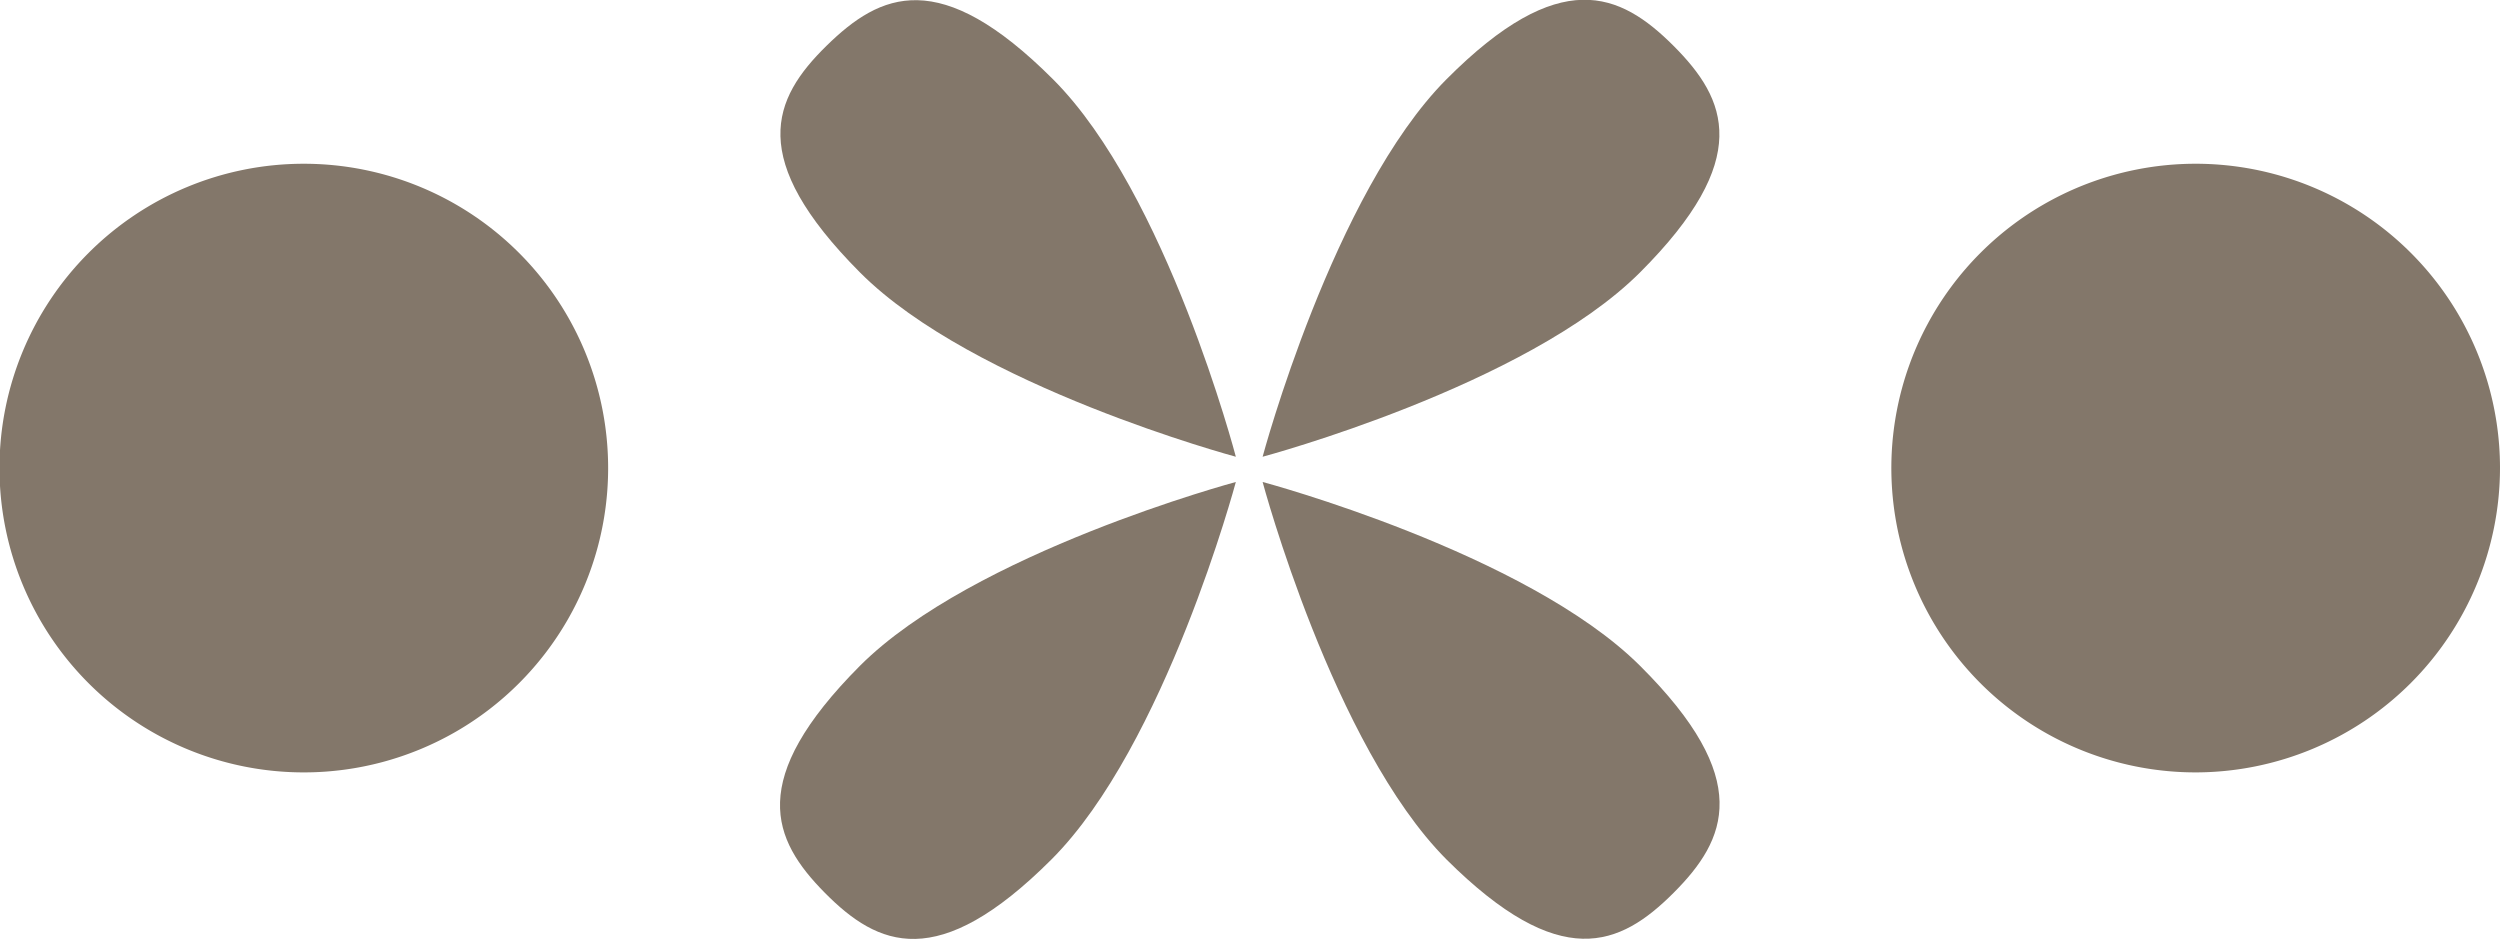
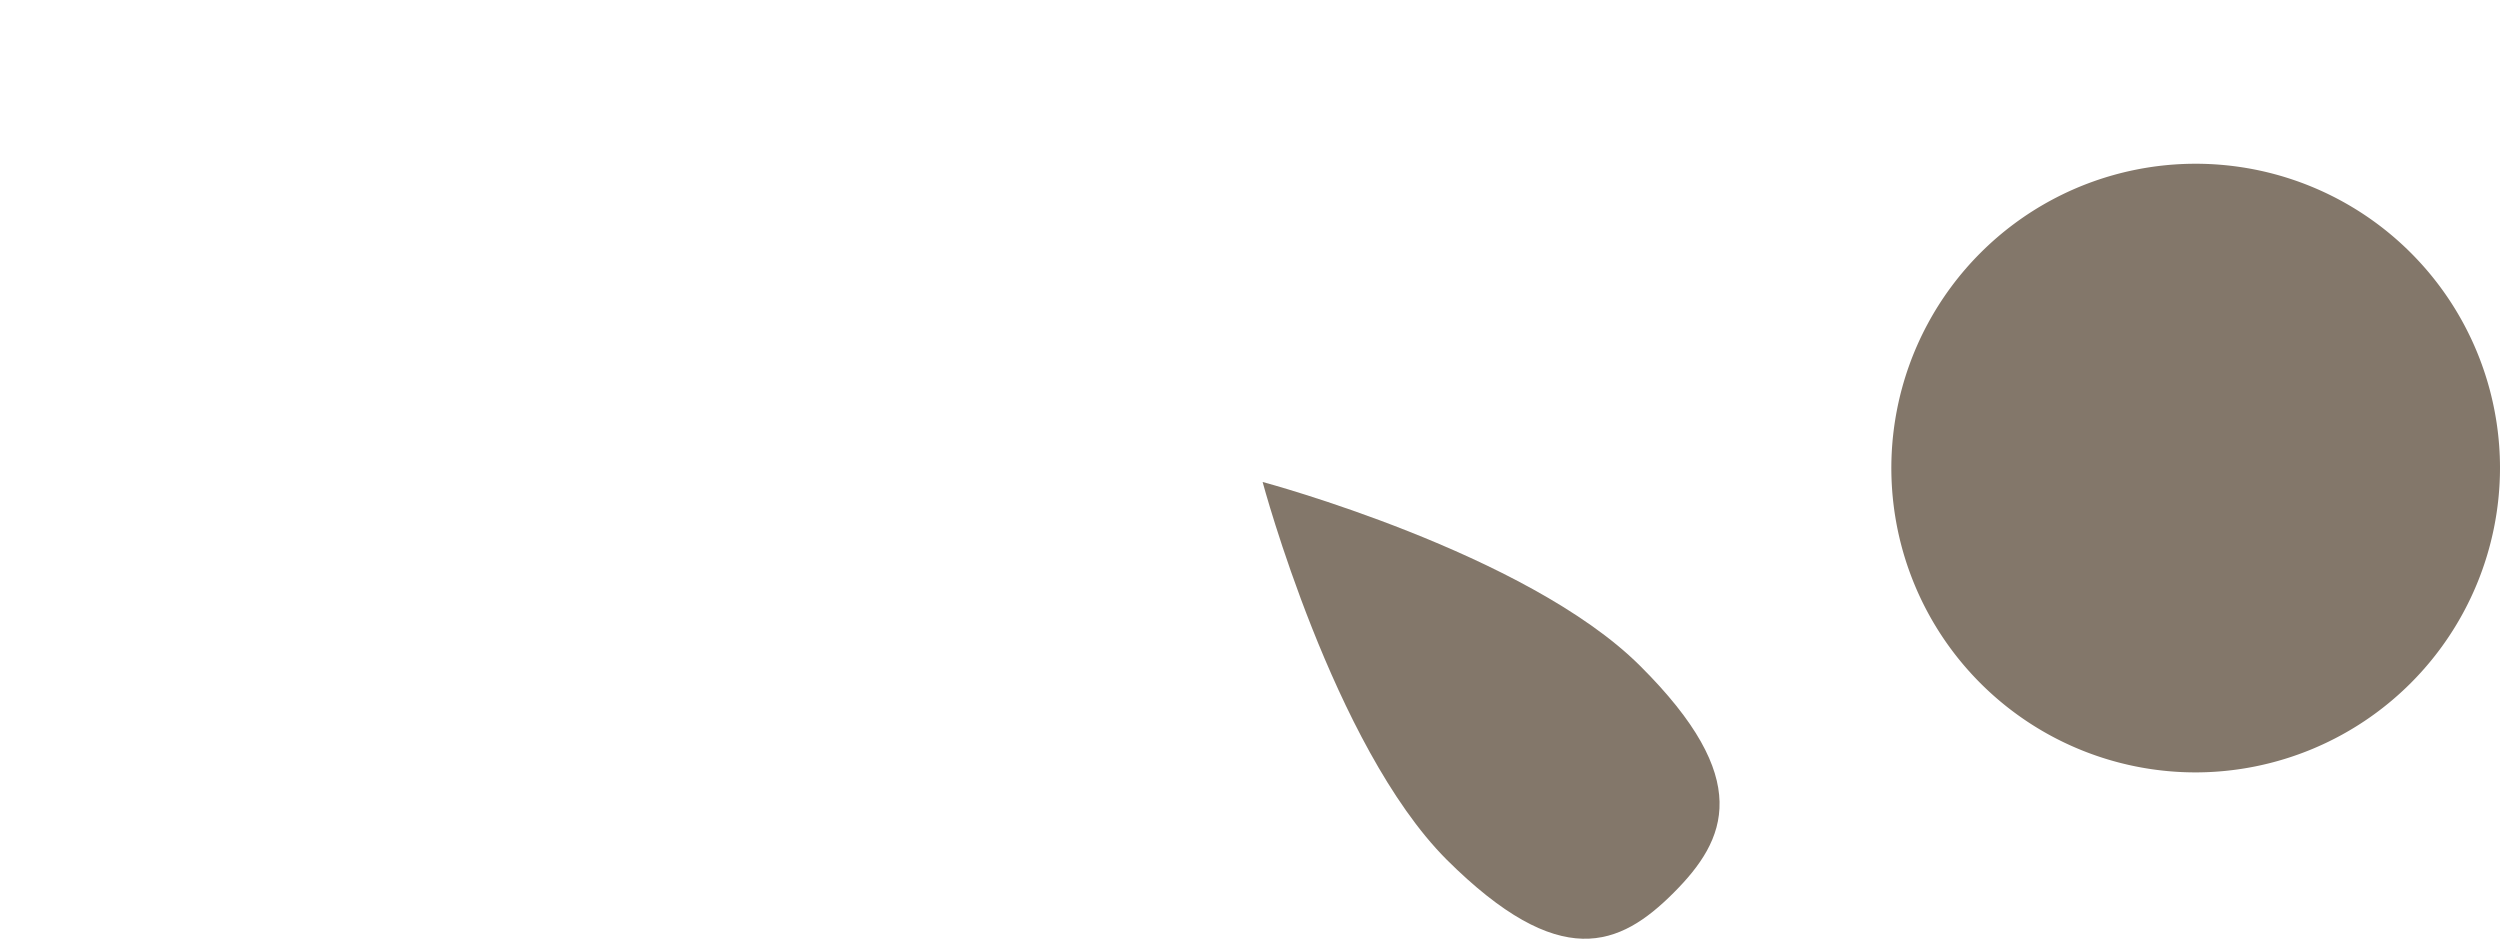
<svg xmlns="http://www.w3.org/2000/svg" viewBox="0 0 48.55 18.23">
  <defs>
    <style>.cls-1{fill:#83776a;}</style>
  </defs>
  <g id="Layer_2" data-name="Layer 2">
    <g id="ΦΙΛΤΡΑ">
-       <path class="cls-1" d="M16.7,12.93C18.9,10.73,24,9.36,24,9.36s-1.37,5.12-3.58,7.33-3.37,1.69-4.4.65S14.5,15.14,16.7,12.93Z" />
-       <path class="cls-1" d="M31.85,5.29c-2.21,2.21-7.33,3.58-7.33,3.58s1.37-5.12,3.57-7.33S31.46-.15,32.5.89,34.05,3.09,31.85,5.29Z" />
-       <path class="cls-1" d="M20.45,1.54C22.66,3.75,24,8.87,24,8.87S18.9,7.5,16.7,5.29,15,1.92,16.05.89,18.25-.66,20.45,1.54Z" />
      <path class="cls-1" d="M28.09,16.69c-2.2-2.21-3.57-7.33-3.57-7.33s5.12,1.37,7.33,3.57,1.69,3.37.65,4.41S30.3,18.89,28.09,16.69Z" />
-       <path class="cls-1" d="M5.9,15a5.91,5.91,0,1,1,5.91-5.91A5.91,5.91,0,0,1,5.9,15Z" />
      <path class="cls-1" d="M42.65,15a5.91,5.91,0,1,1,5.9-5.91A5.92,5.92,0,0,1,42.65,15Z" />
    </g>
  </g>
</svg>